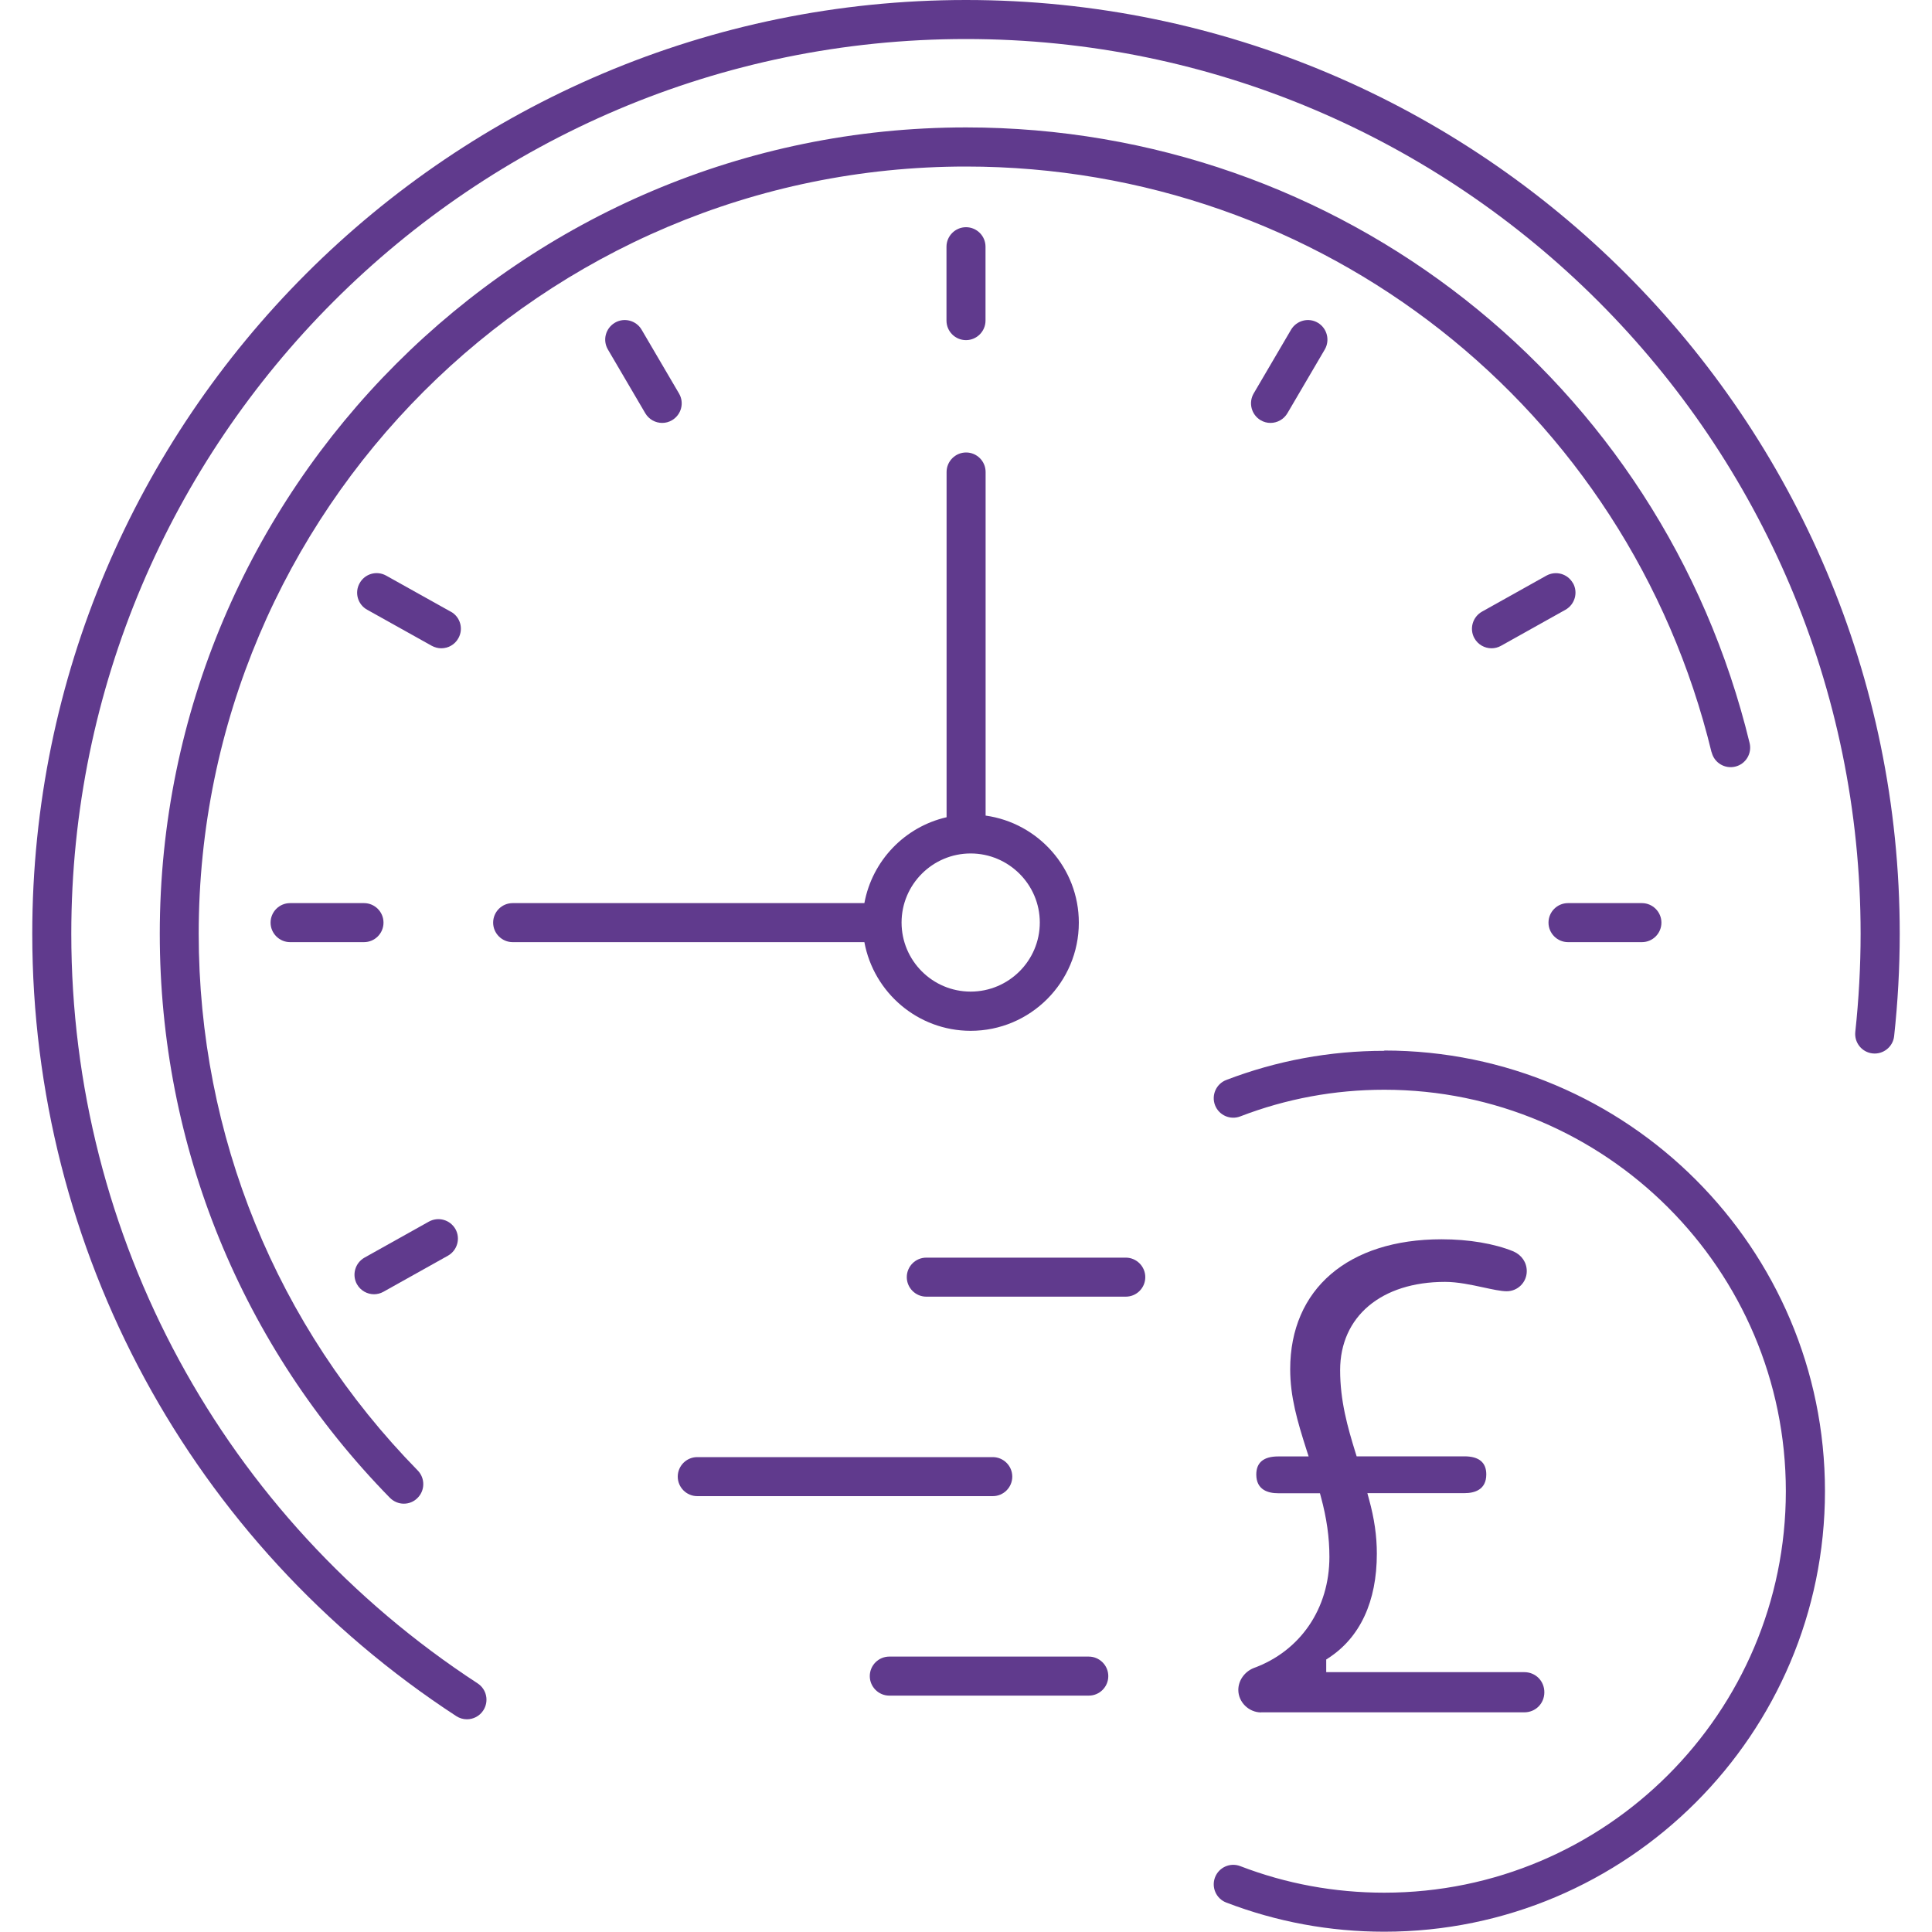
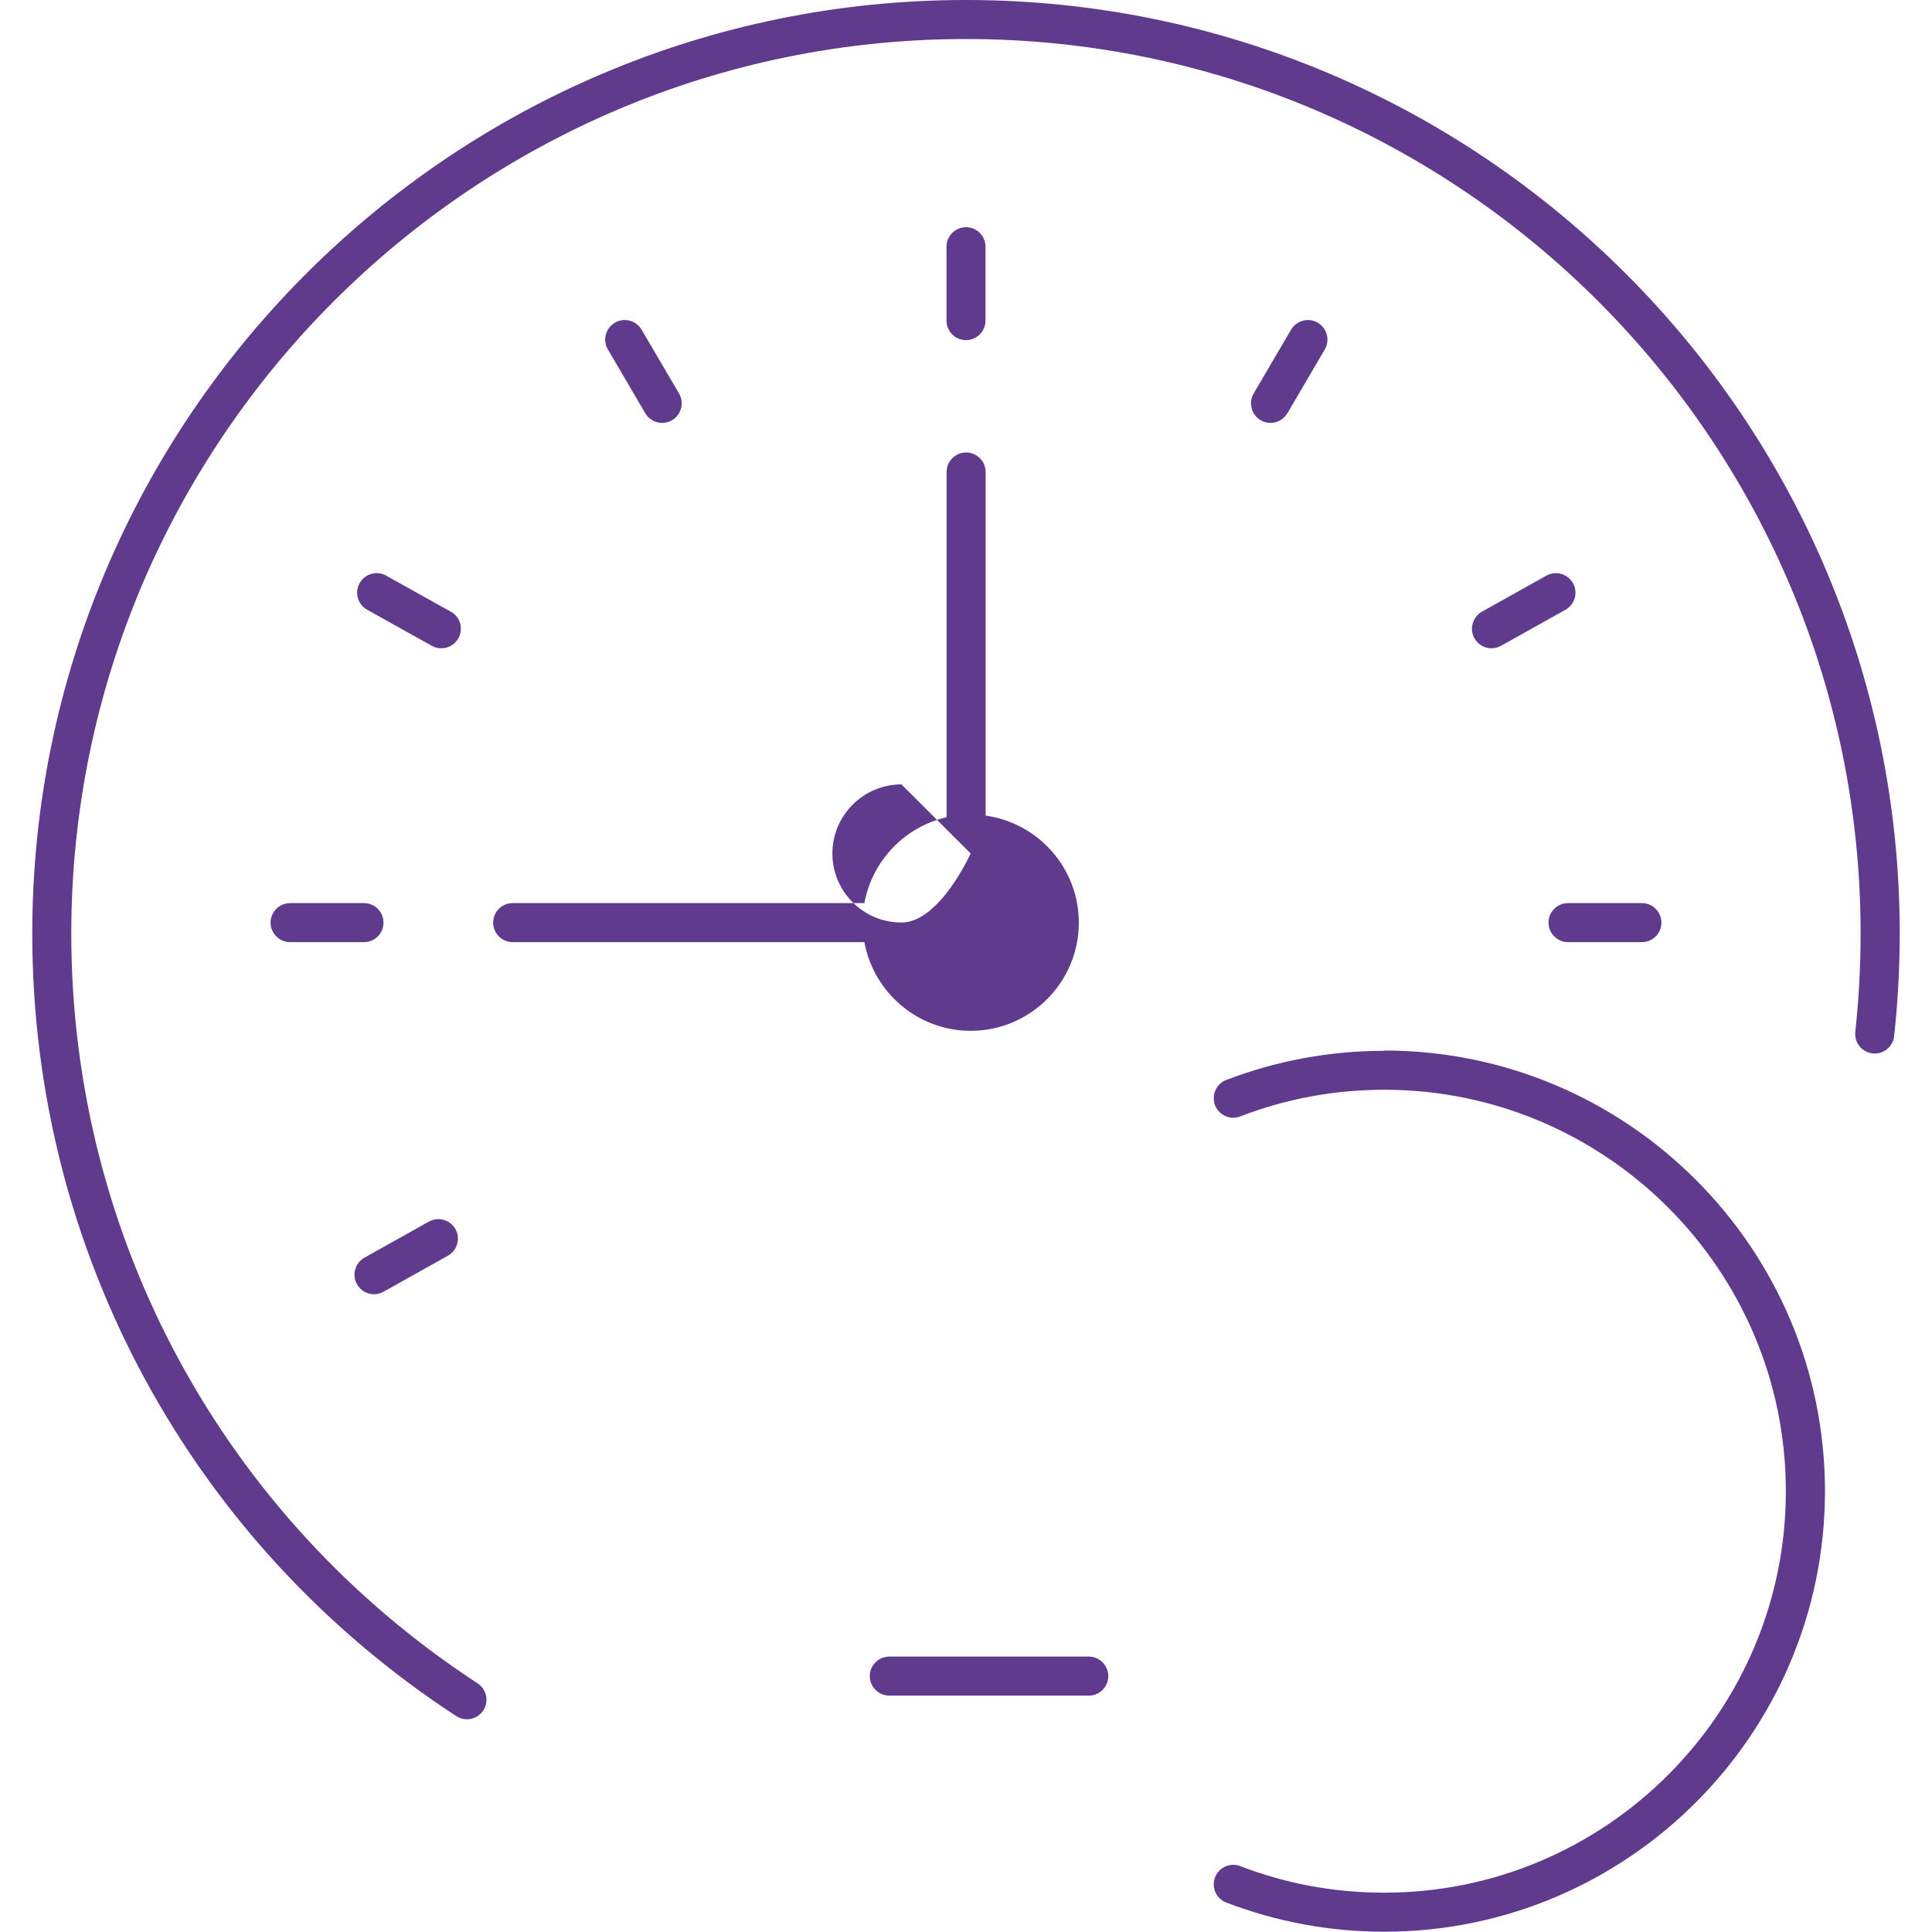
<svg xmlns="http://www.w3.org/2000/svg" id="Layer_1" data-name="Layer 1" viewBox="0 0 200 200">
  <defs>
    <style>
      .cls-1 {
        fill: #603a8d;
      }
    </style>
  </defs>
  <path class="cls-1" d="M100,0C46.7,0,3.34,43.36,3.34,96.66c0,32.78,16.41,63.05,43.89,80.99.34.22.72.33,1.1.33.66,0,1.31-.32,1.7-.92.61-.94.35-2.19-.59-2.8C23.11,157.07,7.38,128.06,7.38,96.66,7.38,45.59,48.93,4.04,100,4.04s92.61,41.55,92.61,92.61c0,3.4-.19,6.82-.55,10.17-.12,1.11.68,2.11,1.79,2.23,1.1.12,2.11-.68,2.23-1.79.38-3.49.58-7.07.58-10.61C196.66,43.36,153.3,0,100,0Z" />
-   <path class="cls-1" d="M177.19,77.87c.26,1.09,1.36,1.75,2.44,1.49,1.09-.26,1.75-1.36,1.49-2.44-9.1-37.52-42.46-63.73-81.12-63.73-46.02,0-83.46,37.44-83.46,83.47,0,21.96,8.46,42.7,23.82,58.39.4.4.92.61,1.44.61s1.02-.19,1.41-.58c.8-.78.81-2.06.03-2.86-14.62-14.93-22.67-34.66-22.67-55.56,0-43.79,35.63-79.42,79.42-79.42,36.79,0,68.53,24.94,77.19,60.64Z" />
  <path class="cls-1" d="M97.98,25.54v7.65c0,1.12.91,2.02,2.02,2.02s2.02-.91,2.02-2.02v-7.65c0-1.12-.91-2.02-2.02-2.02s-2.02.91-2.02,2.02Z" />
  <path class="cls-1" d="M133.65,34.13l-3.87,6.6c-.56.96-.24,2.2.72,2.77.32.19.67.28,1.02.28.69,0,1.37-.36,1.75-1l3.87-6.6c.56-.96.24-2.2-.72-2.77-.96-.57-2.2-.24-2.77.72Z" />
  <path class="cls-1" d="M162.83,60.37c-.55-.98-1.77-1.32-2.75-.78l-6.67,3.73c-.97.55-1.32,1.78-.78,2.75.37.66,1.06,1.04,1.77,1.04.33,0,.67-.08.99-.26l6.67-3.73c.97-.55,1.32-1.78.78-2.75Z" />
  <path class="cls-1" d="M63.65,33.41c-.96.57-1.29,1.8-.72,2.77l3.87,6.6c.38.64,1.05,1,1.75,1,.35,0,.7-.09,1.02-.28.96-.57,1.29-1.8.72-2.77l-3.87-6.6c-.56-.96-1.81-1.29-2.77-.72Z" />
  <path class="cls-1" d="M46.66,63.32l-6.68-3.73c-.98-.55-2.21-.2-2.75.78-.55.97-.2,2.21.78,2.75l6.68,3.73c.31.17.65.26.99.26.71,0,1.4-.37,1.77-1.04.55-.97.2-2.21-.78-2.75Z" />
  <path class="cls-1" d="M38.71,133.98c.33,0,.67-.08.99-.26l6.67-3.73c.97-.55,1.32-1.78.78-2.75-.55-.97-1.77-1.32-2.75-.78l-6.67,3.73c-.97.55-1.32,1.78-.78,2.75.37.66,1.06,1.04,1.77,1.04Z" />
  <path class="cls-1" d="M162.32,97.53h7.65c1.12,0,2.02-.91,2.02-2.02s-.91-2.02-2.02-2.02h-7.65c-1.12,0-2.02.91-2.02,2.02s.91,2.02,2.02,2.02Z" />
  <path class="cls-1" d="M39.7,95.51c0-1.12-.91-2.02-2.02-2.02h-7.65c-1.12,0-2.02.91-2.02,2.02s.91,2.02,2.02,2.02h7.65c1.12,0,2.02-.91,2.02-2.02Z" />
  <path class="cls-1" d="M143.3,108.78c-5.64,0-11.15,1.02-16.36,3.02-1.04.4-1.56,1.57-1.16,2.61.4,1.04,1.57,1.56,2.61,1.16,4.75-1.83,9.76-2.76,14.91-2.76,22.92,0,41.57,18.65,41.57,41.56s-18.65,41.56-41.57,41.56c-5.14,0-10.16-.92-14.91-2.75-1.04-.4-2.21.12-2.61,1.16-.4,1.04.12,2.21,1.16,2.61,5.22,2,10.72,3.02,16.36,3.02,25.15,0,45.62-20.46,45.62-45.61s-20.46-45.61-45.62-45.61Z" />
  <path class="cls-1" d="M112.71,171.49h-20.65c-1.12,0-2.02.91-2.02,2.02s.91,2.02,2.02,2.02h20.65c1.12,0,2.02-.91,2.02-2.02s-.91-2.02-2.02-2.02Z" />
-   <path class="cls-1" d="M104.79,152.86c0-1.12-.91-2.02-2.02-2.02h-30.59c-1.12,0-2.02.91-2.02,2.02s.91,2.02,2.02,2.02h30.59c1.12,0,2.02-.91,2.02-2.02Z" />
-   <path class="cls-1" d="M116.54,130.19h-20.65c-1.12,0-2.02.91-2.02,2.02s.91,2.02,2.02,2.02h20.65c1.12,0,2.02-.91,2.02-2.02s-.91-2.02-2.02-2.02Z" />
-   <path class="cls-1" d="M100.48,106.71c6.18,0,11.2-5.02,11.2-11.2,0-5.65-4.21-10.32-9.65-11.08v-35.57c0-1.12-.91-2.02-2.02-2.02s-2.02.91-2.02,2.02v35.74c-4.33.99-7.7,4.49-8.51,8.89h-36.41c-1.12,0-2.02.91-2.02,2.02s.91,2.02,2.02,2.02h36.41c.96,5.21,5.52,9.18,11.01,9.18ZM100.48,88.35c3.94,0,7.16,3.21,7.16,7.15s-3.21,7.15-7.16,7.15-7.15-3.21-7.15-7.15,3.21-7.15,7.15-7.15Z" />
-   <path class="cls-1" d="M130.54,177.26h27.25c1.17,0,2.08-.91,2.08-2.08s-.91-2.08-2.08-2.08h-20.5v-1.31l.23-.15c3.28-2.13,5.01-5.86,5.01-10.8,0-1.84-.26-3.64-.81-5.64l-.17-.63h10.05c1.03,0,2.26-.34,2.26-1.94,0-1.24-.76-1.87-2.26-1.87h-11.16l-.11-.35c-.84-2.71-1.6-5.41-1.6-8.57,0-5.55,4.26-9.14,10.86-9.14,1.3,0,2.71.3,3.95.57.94.2,1.83.4,2.43.4,1.15,0,2.08-.93,2.08-2.08,0-.9-.52-1.67-1.39-2.05-1.96-.8-4.6-1.25-7.43-1.25-9.66,0-15.67,5.15-15.67,13.45,0,2.86.74,5.38,1.7,8.38l.21.65h-3.16c-1.5,0-2.26.63-2.26,1.87,0,1.6,1.23,1.94,2.26,1.94h4.33l.1.37c.6,2.22.88,4.2.88,6.22,0,5.35-3.01,9.75-7.85,11.51-.94.38-1.58,1.29-1.58,2.26,0,1.26,1.08,2.33,2.37,2.33Z" />
+   <path class="cls-1" d="M100.48,106.71c6.18,0,11.2-5.02,11.2-11.2,0-5.65-4.21-10.32-9.65-11.08v-35.57c0-1.12-.91-2.02-2.02-2.02s-2.02.91-2.02,2.02v35.74c-4.33.99-7.7,4.49-8.51,8.89h-36.41c-1.12,0-2.02.91-2.02,2.02s.91,2.02,2.02,2.02h36.41c.96,5.21,5.52,9.18,11.01,9.18ZM100.48,88.35s-3.21,7.15-7.16,7.15-7.15-3.21-7.15-7.15,3.21-7.15,7.15-7.15Z" />
</svg>